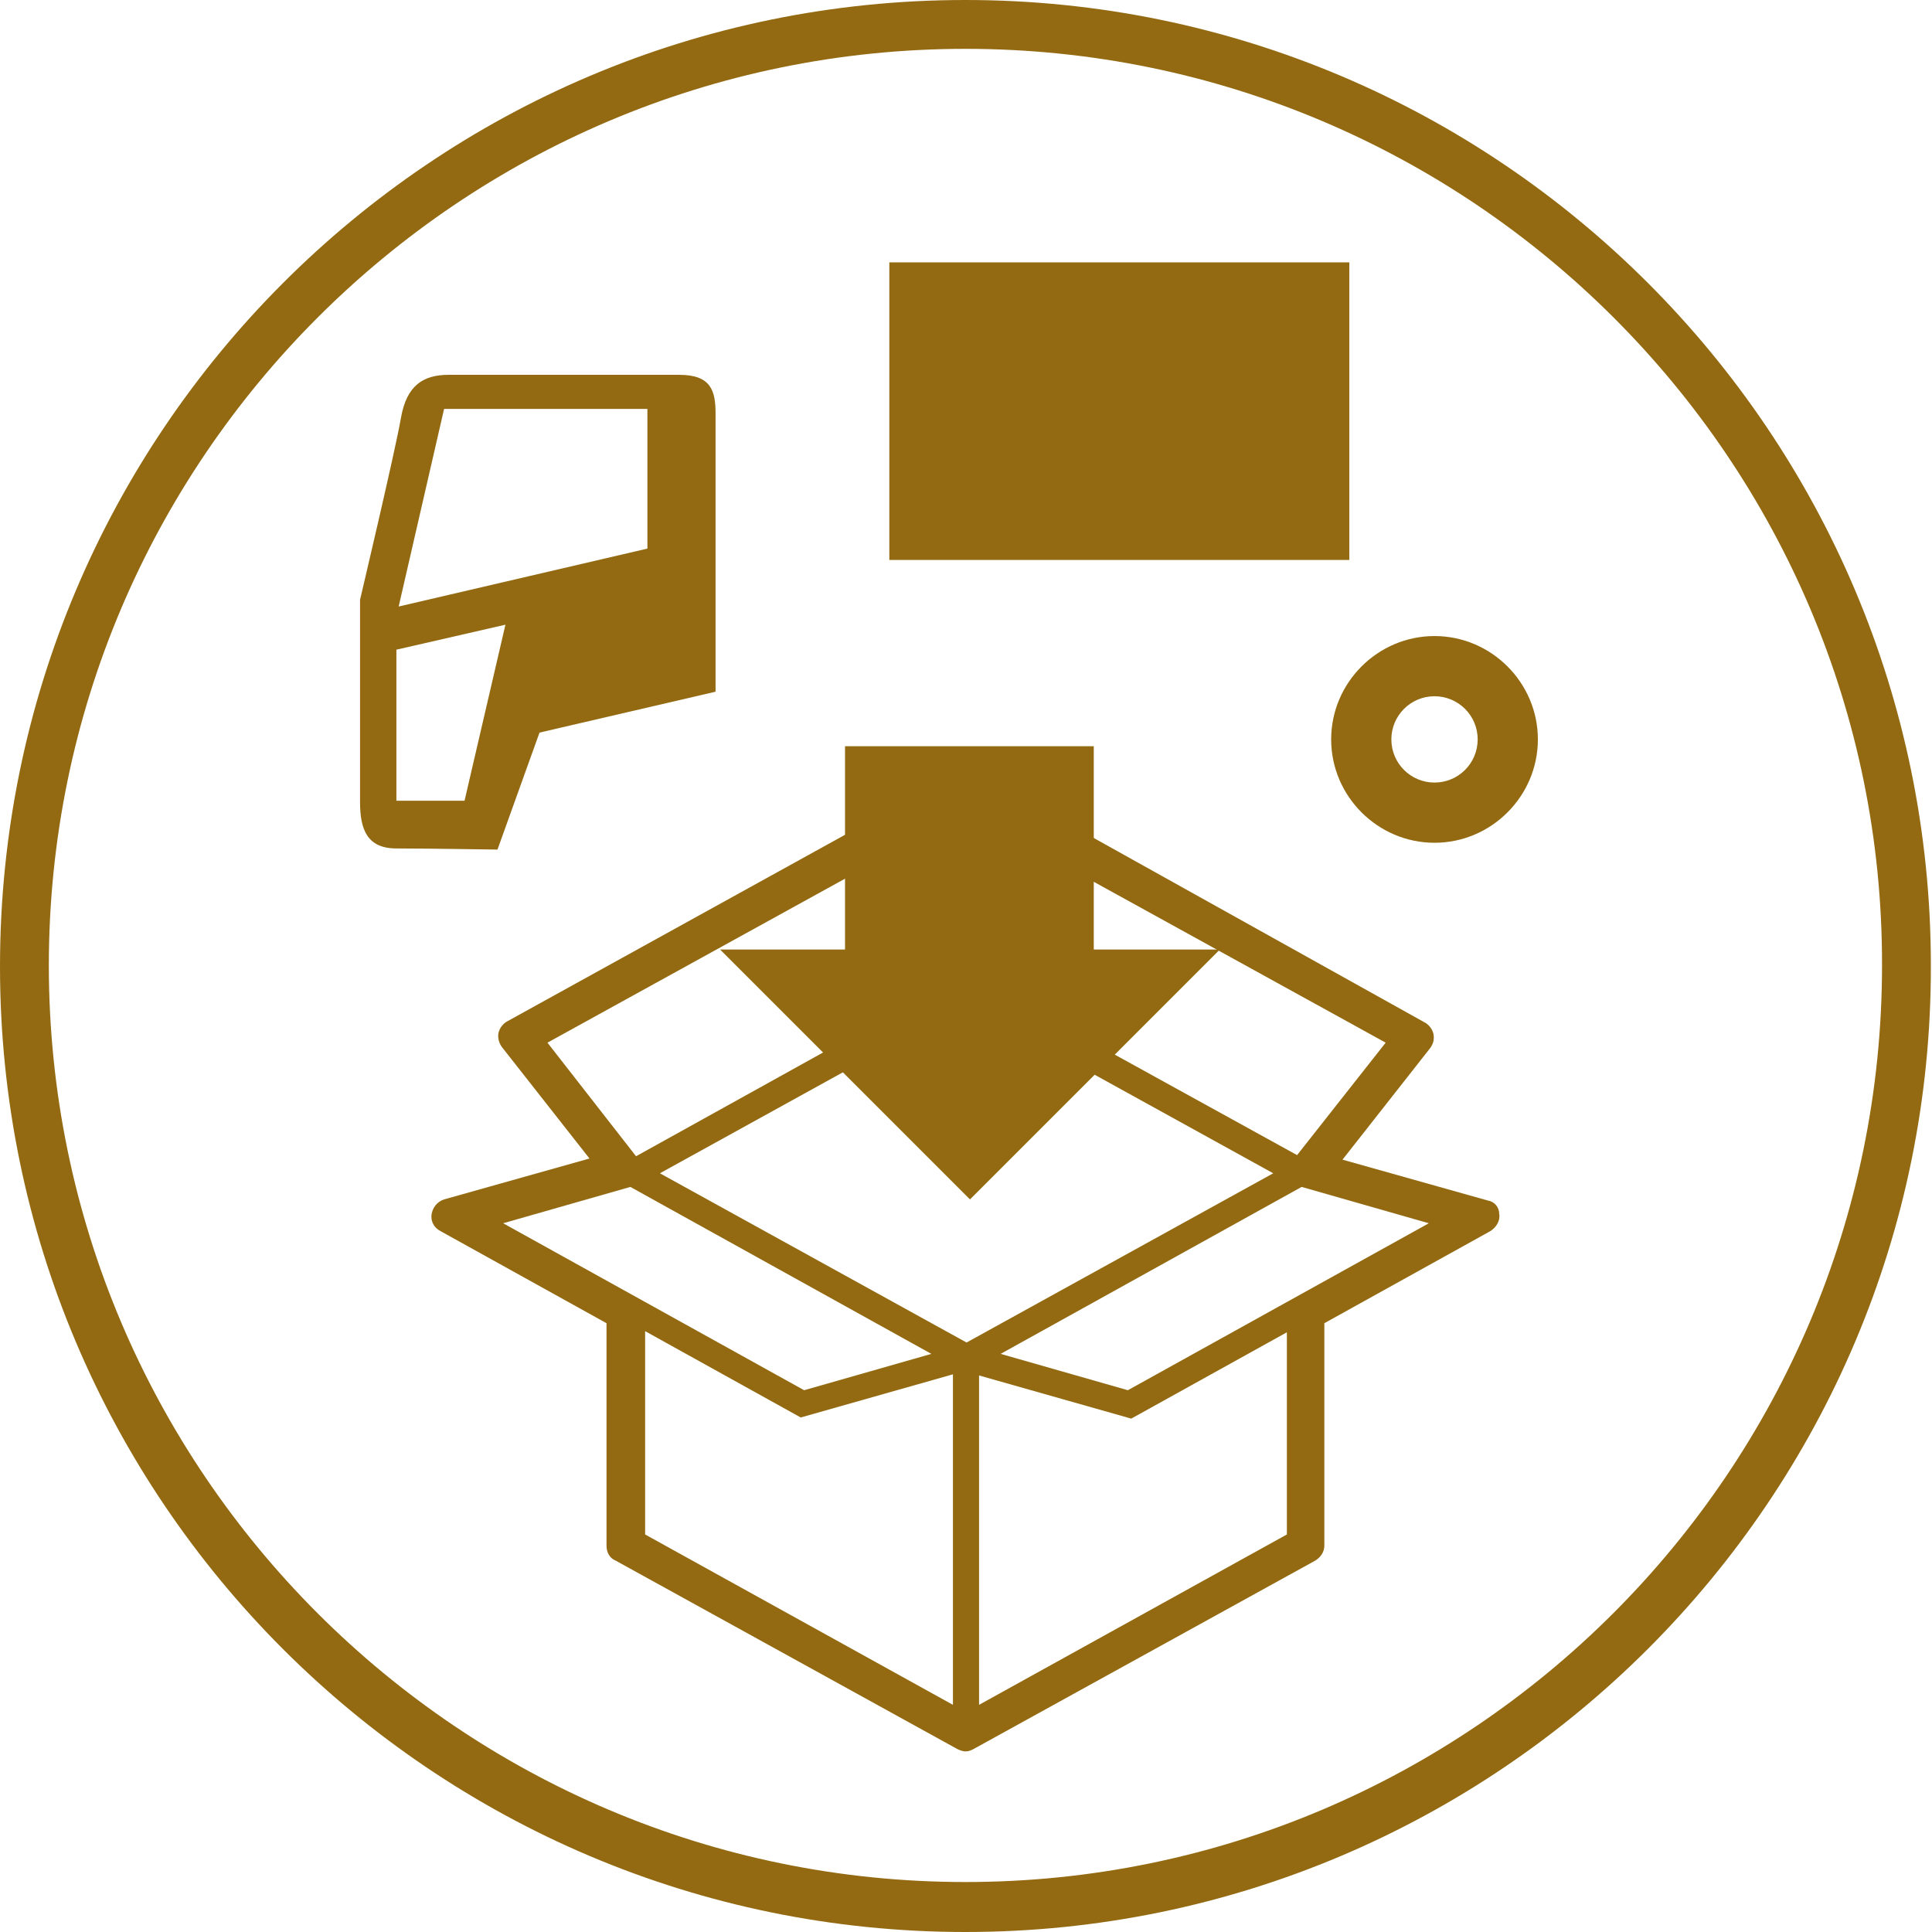
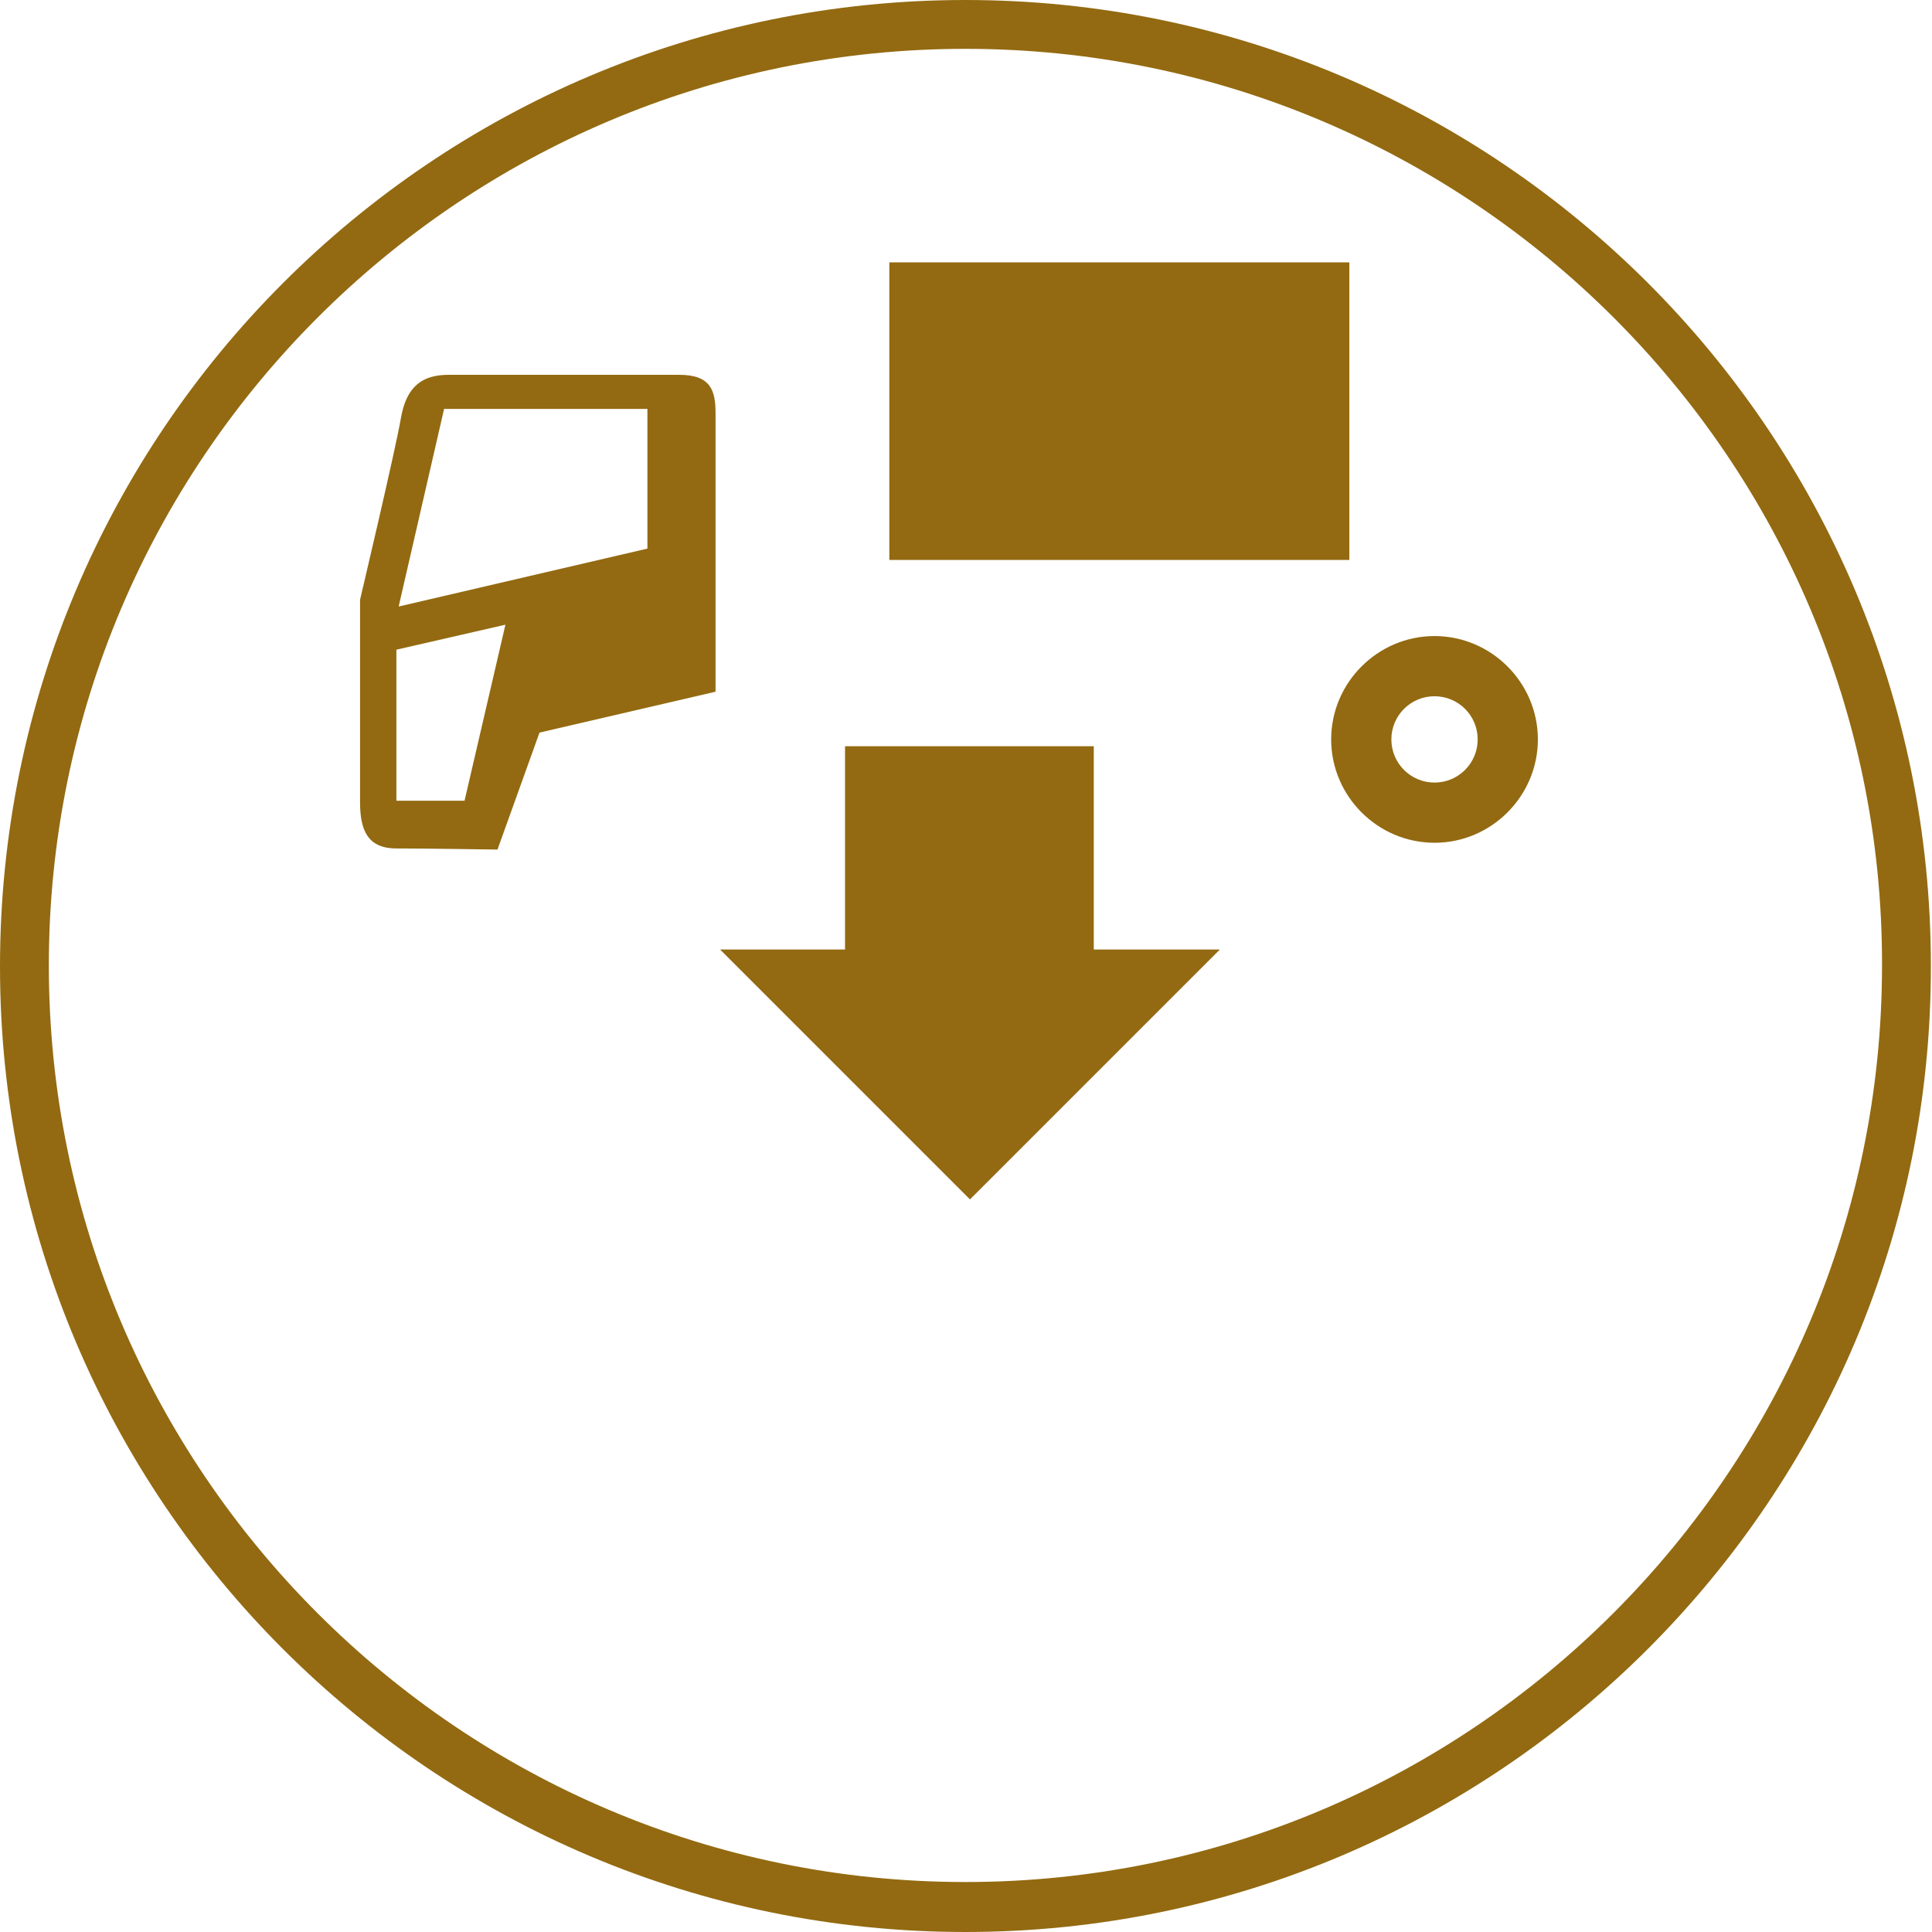
<svg xmlns="http://www.w3.org/2000/svg" version="1.1" id="レイヤー_1" x="0px" y="0px" viewBox="0 0 170.1 170.1" style="enable-background:new 0 0 170.1 170.1;" xml:space="preserve">
  <style type="text/css">
	.st0{fill:#936A11;}
</style>
  <g>
    <g>
      <path class="st0" d="M85,170.1c-46.9,0-85-38.1-85-85C0,38.1,38.1,0,85,0s85,38.1,85,85C170.1,131.9,131.9,170.1,85,170.1    L85,170.1z M85,4.3C40.5,4.3,4.3,40.5,4.3,85c0,44.5,36.2,80.7,80.7,80.7c44.5,0,80.7-36.2,80.7-80.7C165.8,40.5,129.5,4.3,85,4.3    L85,4.3z" />
    </g>
    <g>
-       <path class="st0" d="M131,105.7l-12.8-3.6l7.7-9.8c0.3-0.4,0.4-0.8,0.3-1.3c-0.1-0.4-0.4-0.8-0.8-1L94.9,73    c-0.2-0.1-0.5-0.2-0.7-0.2c-0.5,0-0.9,0.2-1.2,0.6l-7.9,10l-7.9-10c-0.3-0.4-0.7-0.6-1.2-0.6c-0.3,0-0.5,0.1-0.7,0.2L44.7,89.9    c-0.4,0.2-0.7,0.6-0.8,1c-0.1,0.4,0,0.9,0.3,1.3l7.7,9.8l-12.8,3.6c-0.6,0.2-1,0.7-1.1,1.3c-0.1,0.6,0.2,1.2,0.8,1.5l14.6,8.1    v19.6c0,0.6,0.3,1.1,0.8,1.3l30.1,16.6c0.2,0.1,0.5,0.2,0.7,0.2c0.3,0,0.5-0.1,0.7-0.2l30.1-16.6c0.5-0.3,0.8-0.8,0.8-1.3v-19.6    l14.6-8.1c0.5-0.3,0.9-0.9,0.8-1.5C132,106.3,131.6,105.8,131,105.7z M94.6,76.7L122,91.8l-7.8,9.9L86.8,86.6L94.6,76.7z     M48.2,91.8l27.4-15.1l7.8,9.9L56,101.8L48.2,91.8z M44.3,107.7l11.2-3.2l26.5,14.7l-11.2,3.2L44.3,107.7z M83.9,150.1l-27.1-15    v-17.9l13.7,7.6l13.4-3.8V150.1z M85.1,118.2l-27-14.9l27-14.9l27,14.9L85.1,118.2z M113.3,135.1l-27.1,15v-29l13.4,3.8l13.7-7.6    V135.1z M99.3,122.4l-11.2-3.2l26.5-14.7l11.2,3.2L99.3,122.4z" />
-     </g>
+       </g>
    <path class="st0" d="M130.1,65.1c0,2.1-1.7,3.8-3.8,3.8c-2.1,0-3.8-1.7-3.8-3.8c0-2.1,1.7-3.8,3.8-3.8   C128.4,61.3,130.1,63,130.1,65.1z M126.3,56c-5,0-9.1,4.1-9.1,9.1c0,5,4.1,9.1,9.1,9.1c5,0,9.1-4.1,9.1-9.1   C135.4,60.1,131.3,56,126.3,56z" />
    <path class="st0" d="M47.5,64.5l-3.7,10.3c0,0-6.2-0.1-8.9-0.1c-2.6,0-3.2-1.7-3.2-4.1c0-2.4,0-17.8,0-17.8s3.1-13.1,3.6-16   c0.5-2.9,2-3.8,4.2-3.8c2.2,0,17.5,0,20.3,0c2.8,0,3.2,1.4,3.2,3.4c0,1.9,0,24.5,0,24.5L47.5,64.5z M34.9,57.2v13.3h6L44.5,55   L34.9,57.2z M57,48.3V36H39.1l-4,17.4L57,48.3z" />
    <rect x="78.3" y="23.1" class="st0" width="40.5" height="26.2" />
    <g>
      <rect x="74.4" y="65.7" class="st0" width="21.9" height="21.8" />
      <polygon class="st0" points="107.4,83.6 85.4,105.6 63.4,83.6   " />
    </g>
  </g>
</svg>